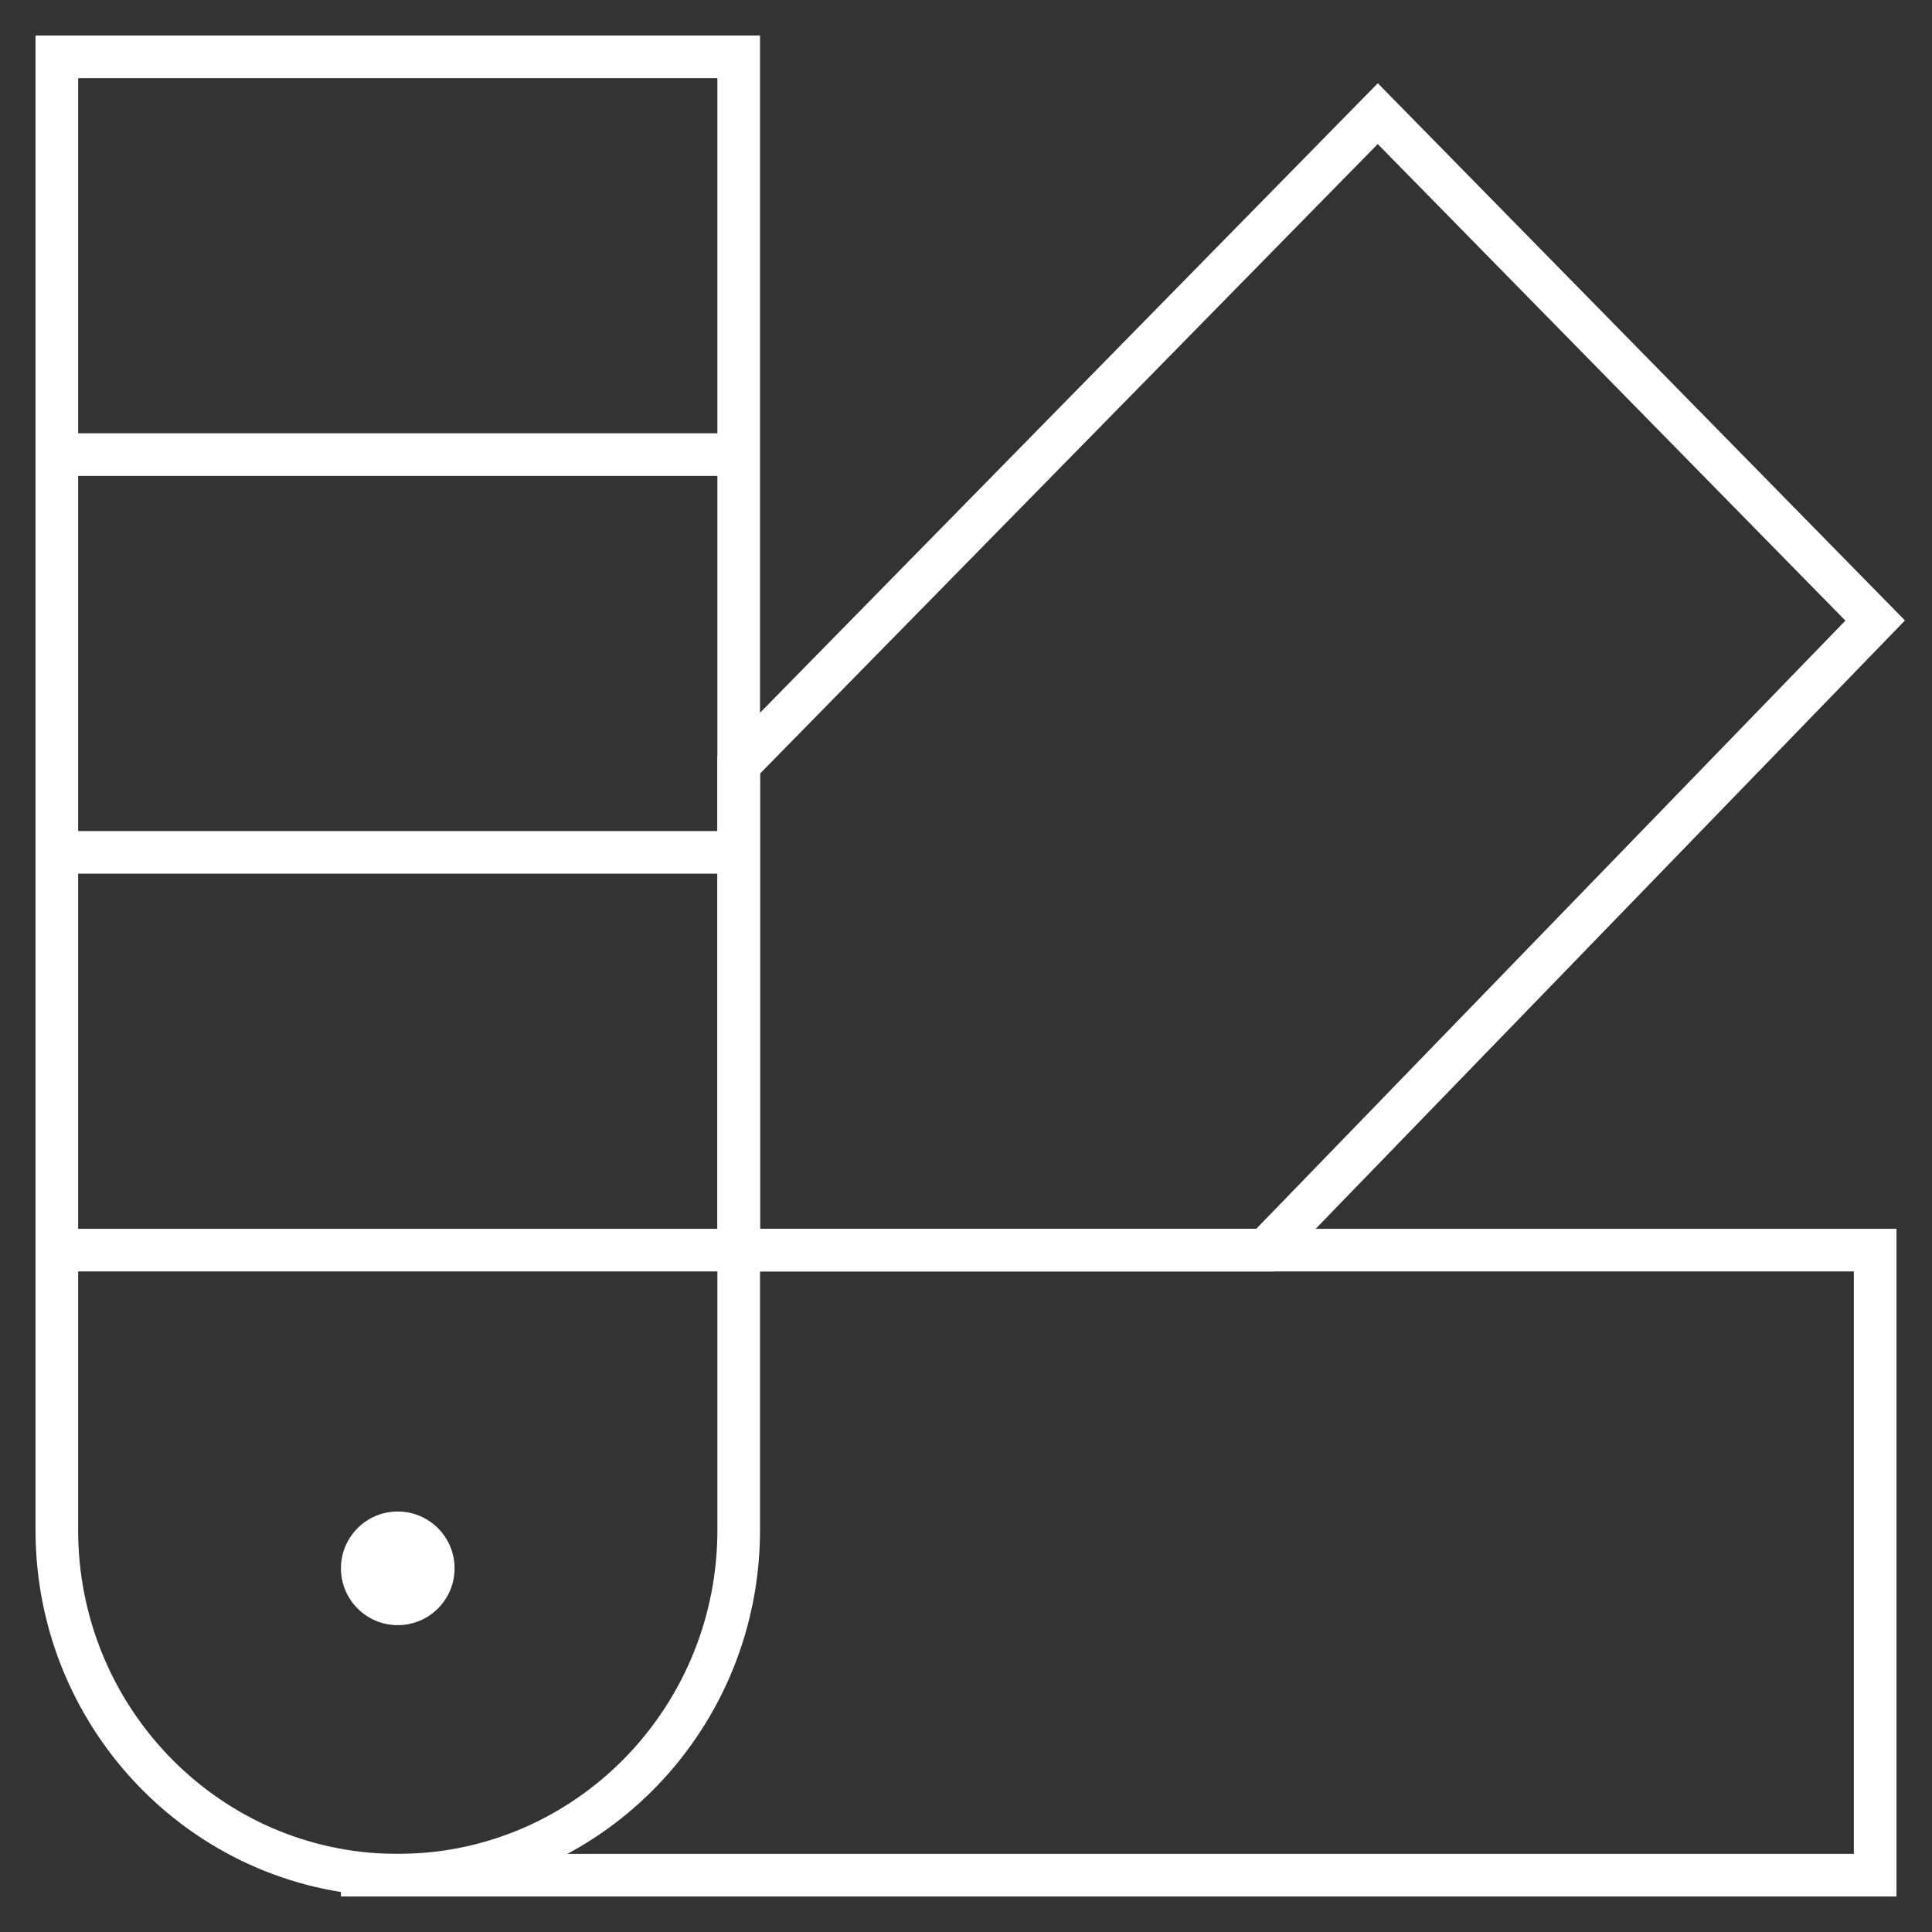
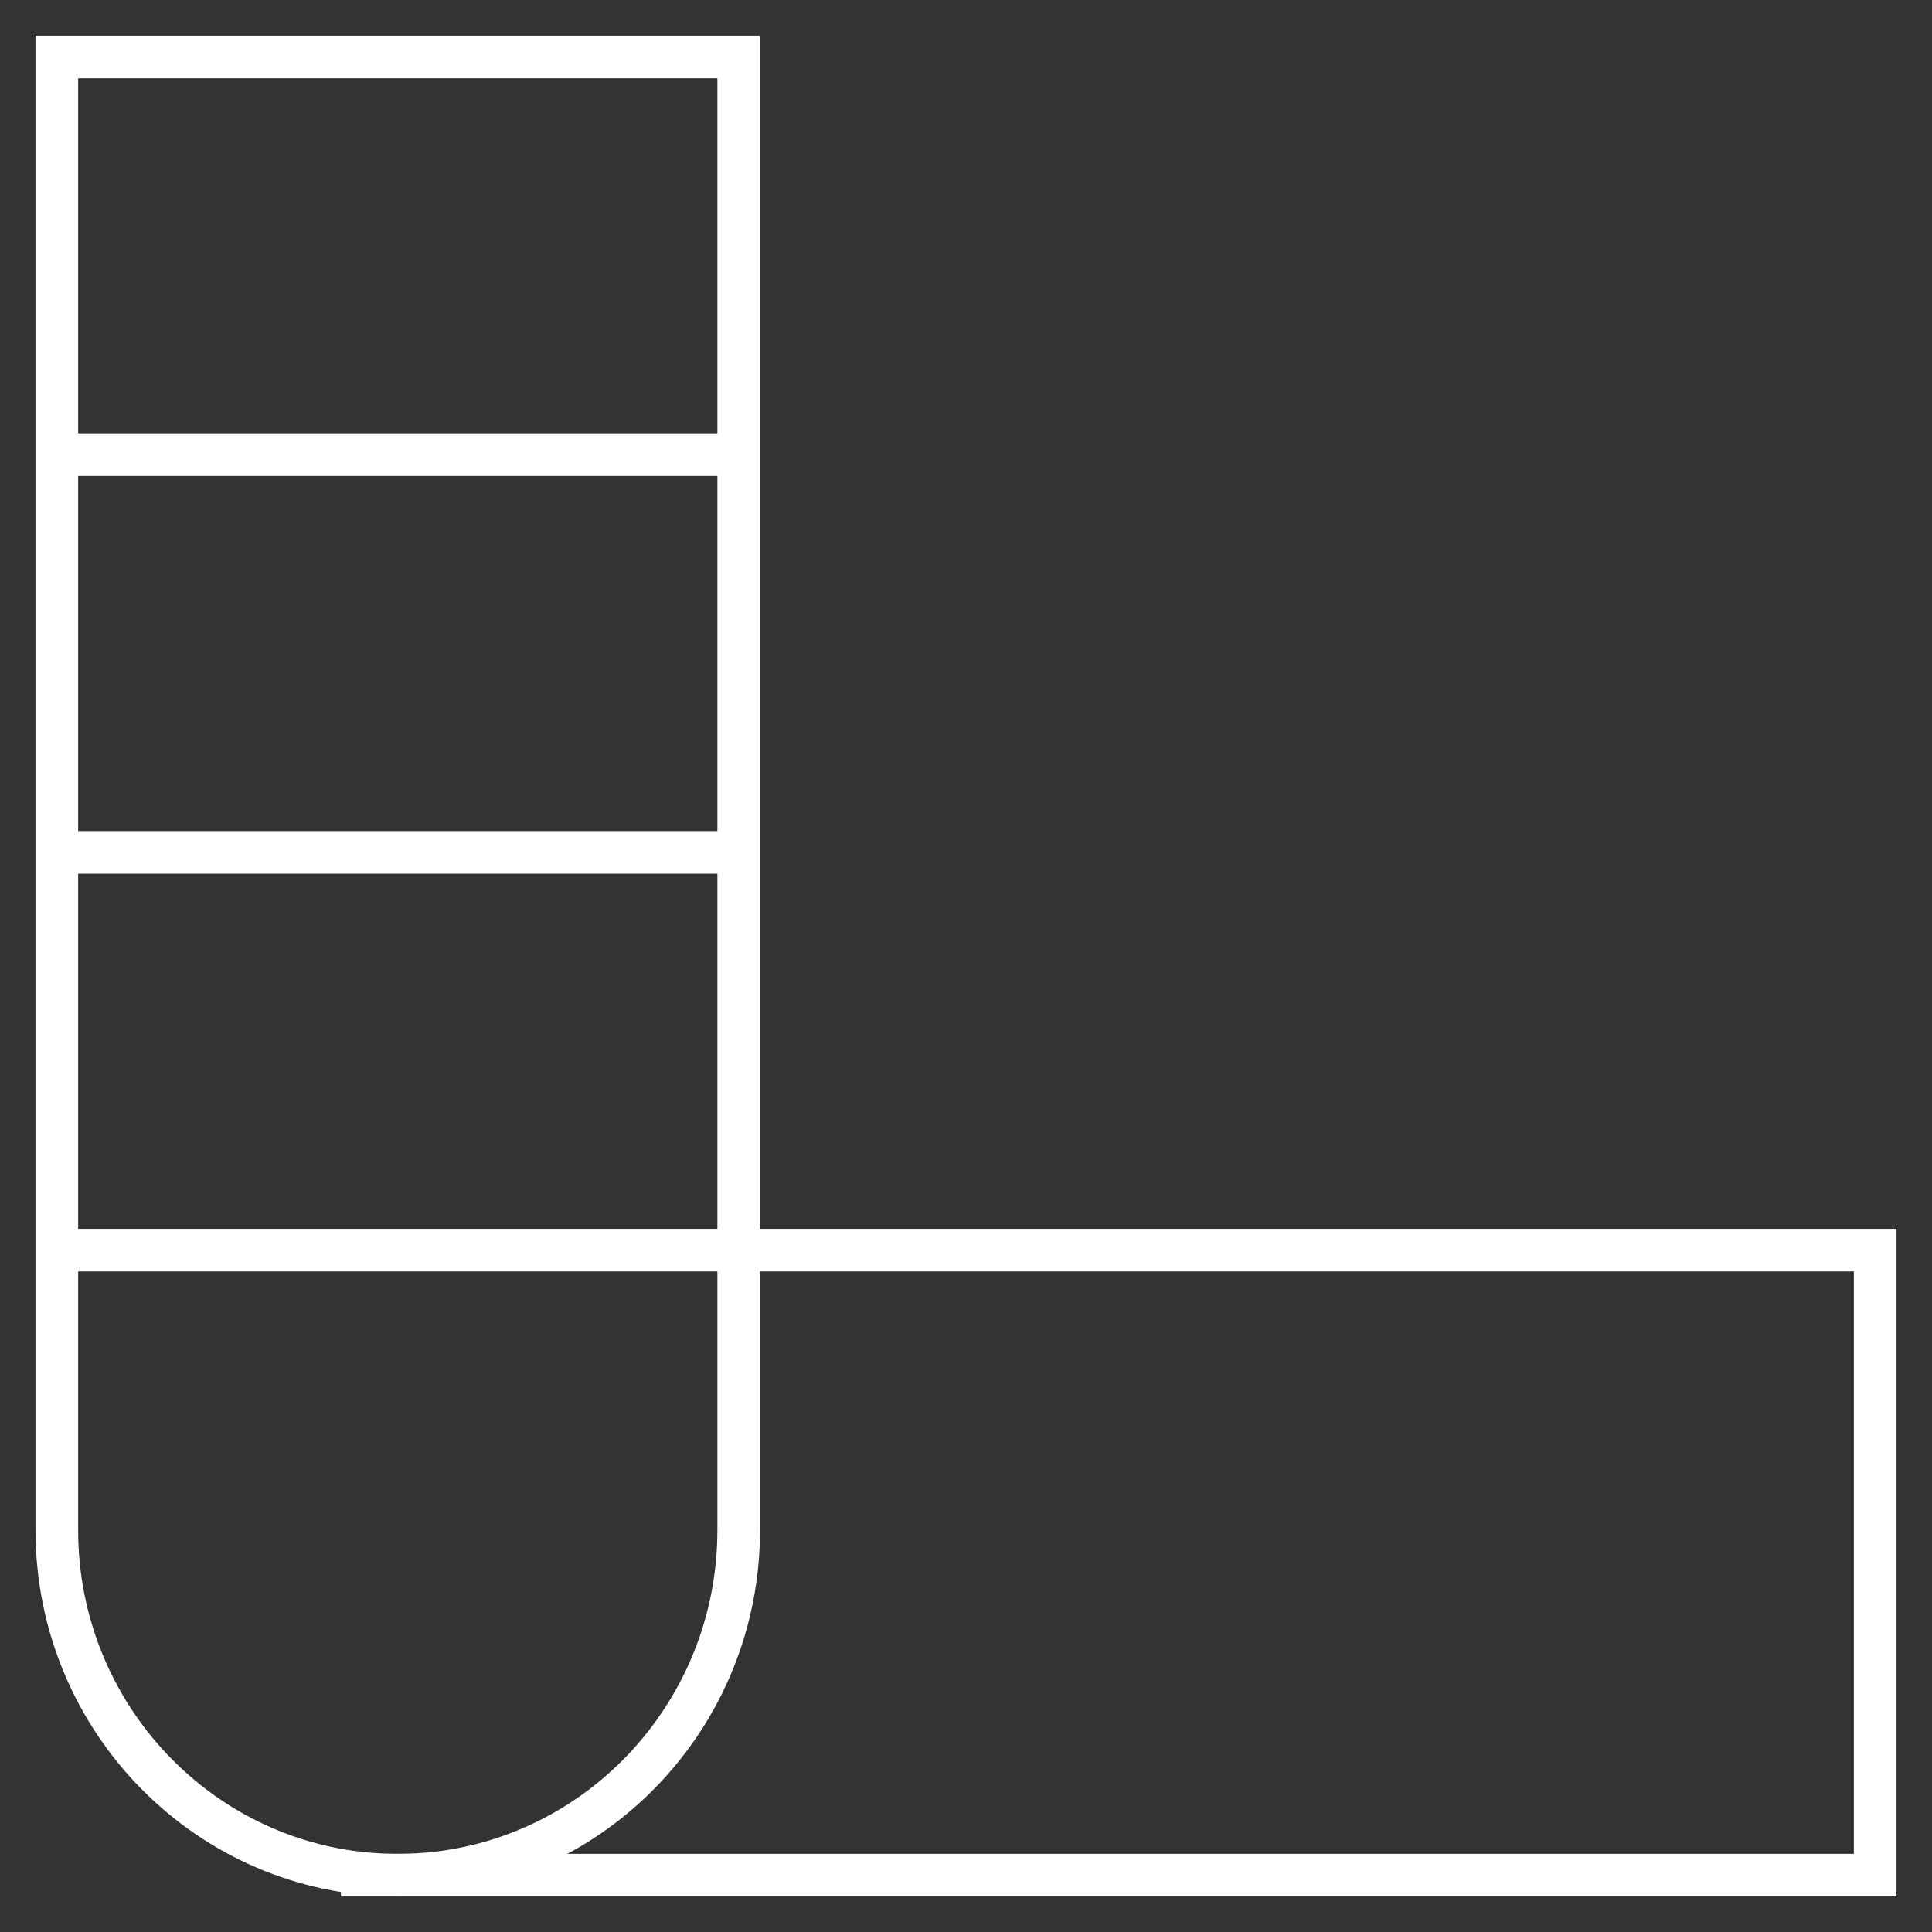
<svg xmlns="http://www.w3.org/2000/svg" width="34px" height="34px" viewBox="0 0 34 34" version="1.1">
  <rect x="0" y="0" width="34" height="34" fill="#333333" stroke="none" />
  <title>Group 15</title>
  <g id="Product-Page" stroke="none" stroke-width="1" fill="none" fill-rule="evenodd">
    <g id="Product-Page---Internal-Doors---Gio" transform="translate(-1200, -268)" fill="#ffffff">
      <g id="Product-Selector" transform="translate(853.5, 197)">
        <g id="Pop-Up-Buttons" transform="translate(0.5, 72)">
          <g id="Specification" transform="translate(168, 0)">
            <g id="Group-16" transform="translate(31.26, 0)">
              <g id="Group-13" transform="translate(0, 0)">
                <g id="Group-15" transform="translate(147.74, 0)">
                  <polygon id="Stroke-3" fill-rule="nonzero" points="32.375 20.625 32.375 32.375 5 32.375 5 31.625 31.625 31.625 31.625 21.375 11.75 21.375 11.75 20.625" />
-                   <path d="M32.524,9.919 L23.247,0.465 L11.625,12.308 L11.625,21.375 L21.427,21.375 L32.524,9.919 Z M23.246,1.535 L31.476,9.922 L21.108,20.625 L12.375,20.625 L12.375,12.614 L23.246,1.535 Z" id="Stroke-5" fill-rule="nonzero" />
                  <path d="M12.375,-0.375 L-0.375,-0.375 L-0.375,25.926 C-0.375,29.487 2.478,32.375 6,32.375 L6.232,32.371 C9.659,32.243 12.375,29.397 12.375,25.926 L12.375,-0.375 Z M0.375,0.375 L11.625,0.375 L11.625,25.926 C11.625,28.995 9.227,31.509 6.211,31.621 L5.993,31.625 L5.778,31.621 C2.778,31.506 0.375,29.001 0.375,25.926 L0.375,0.375 Z" id="Stroke-1" fill-rule="nonzero" />
                  <polygon id="Stroke-7" fill-rule="nonzero" points="12 6.625 12 7.375 0 7.375 0 6.625" />
                  <polygon id="Stroke-9" fill-rule="nonzero" points="12 13.625 12 14.375 0 14.375 0 13.625" />
                  <polygon id="Stroke-11" fill-rule="nonzero" points="12 20.625 12 21.375 0 21.375 0 20.625" />
-                   <path d="M7,26.6 C7,27.152 6.552,27.6 6,27.6 C5.448,27.6 5,27.152 5,26.6 C5,26.048 5.448,25.6 6,25.6 C6.552,25.6 7,26.048 7,26.6" id="Fill-13" />
                </g>
              </g>
            </g>
          </g>
        </g>
      </g>
    </g>
  </g>
</svg>